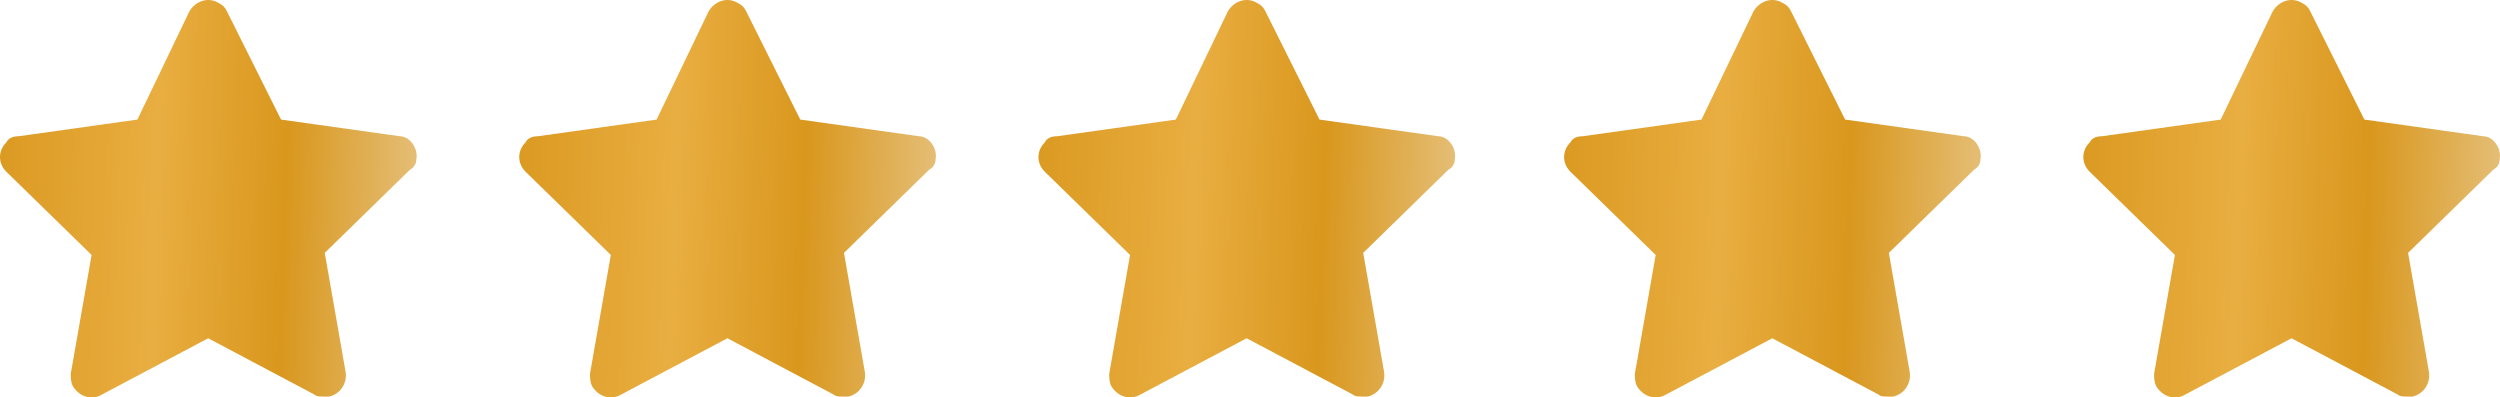
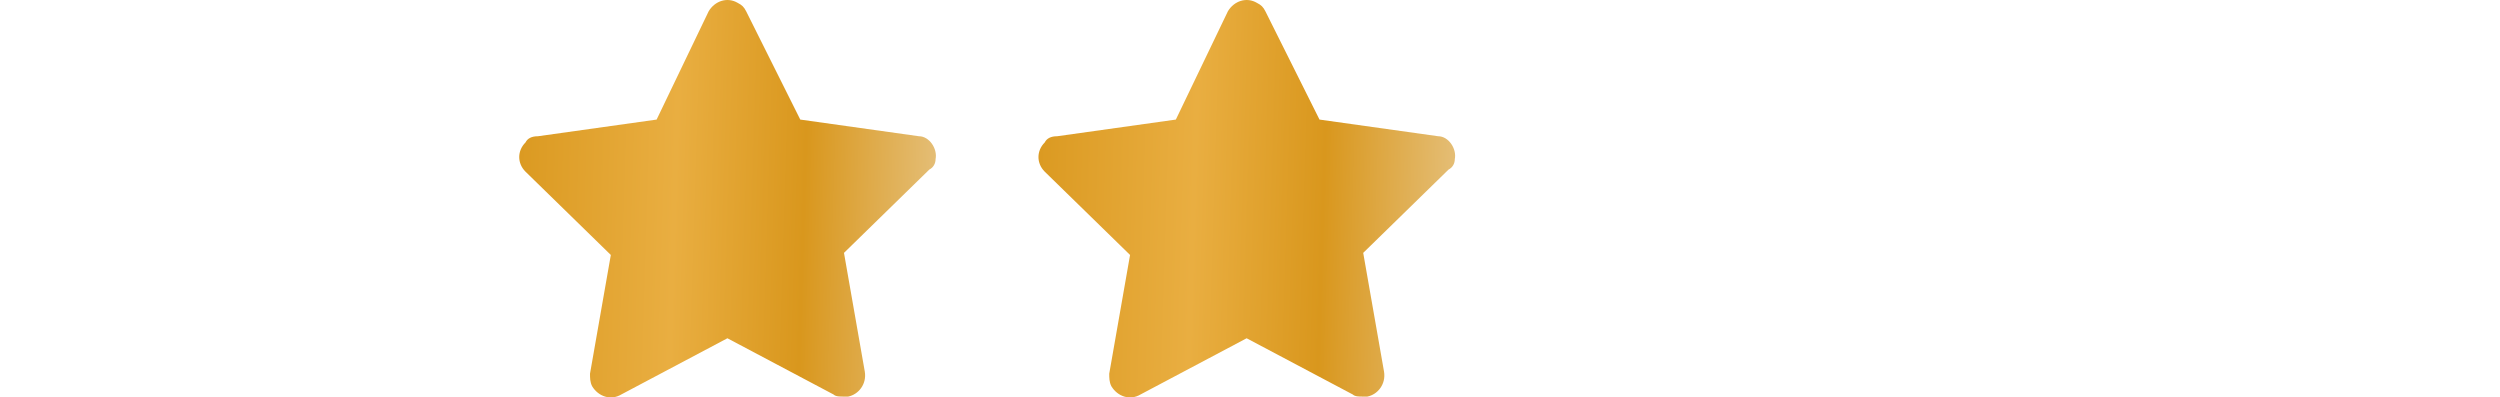
<svg xmlns="http://www.w3.org/2000/svg" width="390" height="62" viewBox="0 0 390 62" fill="none">
-   <path d="M64.95 24.827C65.275 23.202 63.976 21.253 62.352 21.253L43.841 18.653L35.398 1.758C35.073 1.108 34.748 0.783 34.099 0.458C32.475 -0.517 30.526 0.133 29.552 1.758L21.433 18.653L2.923 21.253C1.948 21.253 1.299 21.578 0.974 22.227C-0.325 23.527 -0.325 25.476 0.974 26.776L14.289 39.773L11.041 58.293C11.041 58.943 11.041 59.593 11.366 60.242C12.341 61.867 14.289 62.517 15.913 61.542L32.475 52.769L49.037 61.542C49.362 61.867 50.011 61.867 50.661 61.867H51.31C52.934 61.542 54.233 59.917 53.908 57.968L50.661 39.448L63.976 26.451C64.625 26.126 64.95 25.476 64.95 24.827Z" fill="url(#paint0_linear_2518_987)" />
-   <path d="M389.95 24.827C390.275 23.202 388.976 21.253 387.352 21.253L368.841 18.653L360.398 1.758C360.073 1.108 359.748 0.783 359.099 0.458C357.475 -0.517 355.526 0.133 354.552 1.758L346.433 18.653L327.923 21.253C326.948 21.253 326.299 21.578 325.974 22.227C324.675 23.527 324.675 25.476 325.974 26.776L339.289 39.773L336.041 58.293C336.041 58.943 336.041 59.593 336.366 60.242C337.34 61.867 339.289 62.517 340.913 61.542L357.475 52.769L374.037 61.542C374.362 61.867 375.011 61.867 375.661 61.867H376.31C377.934 61.542 379.233 59.917 378.908 57.968L375.661 39.448L388.976 26.451C389.625 26.126 389.95 25.476 389.95 24.827Z" fill="url(#paint1_linear_2518_987)" />
-   <path d="M308.95 24.827C309.275 23.202 307.976 21.253 306.352 21.253L287.841 18.653L279.398 1.758C279.073 1.108 278.748 0.783 278.099 0.458C276.475 -0.517 274.526 0.133 273.552 1.758L265.433 18.653L246.923 21.253C245.948 21.253 245.299 21.578 244.974 22.227C243.675 23.527 243.675 25.476 244.974 26.776L258.289 39.773L255.041 58.293C255.041 58.943 255.041 59.593 255.366 60.242C256.34 61.867 258.289 62.517 259.913 61.542L276.475 52.769L293.037 61.542C293.362 61.867 294.011 61.867 294.661 61.867H295.31C296.934 61.542 298.233 59.917 297.908 57.968L294.661 39.448L307.976 26.451C308.625 26.126 308.95 25.476 308.95 24.827Z" fill="url(#paint2_linear_2518_987)" />
  <path d="M226.95 24.827C227.275 23.202 225.976 21.253 224.352 21.253L205.841 18.653L197.398 1.758C197.073 1.108 196.748 0.783 196.099 0.458C194.475 -0.517 192.526 0.133 191.552 1.758L183.433 18.653L164.923 21.253C163.948 21.253 163.299 21.578 162.974 22.227C161.675 23.527 161.675 25.476 162.974 26.776L176.289 39.773L173.041 58.293C173.041 58.943 173.041 59.593 173.366 60.242C174.34 61.867 176.289 62.517 177.913 61.542L194.475 52.769L211.037 61.542C211.362 61.867 212.011 61.867 212.661 61.867H213.31C214.934 61.542 216.233 59.917 215.908 57.968L212.661 39.448L225.976 26.451C226.625 26.126 226.95 25.476 226.95 24.827Z" fill="url(#paint3_linear_2518_987)" />
  <path d="M145.95 24.827C146.275 23.202 144.976 21.253 143.352 21.253L124.841 18.653L116.398 1.758C116.073 1.108 115.748 0.783 115.099 0.458C113.475 -0.517 111.526 0.133 110.552 1.758L102.433 18.653L83.923 21.253C82.948 21.253 82.299 21.578 81.974 22.227C80.675 23.527 80.675 25.476 81.974 26.776L95.289 39.773L92.041 58.293C92.041 58.943 92.041 59.593 92.366 60.242C93.341 61.867 95.289 62.517 96.913 61.542L113.475 52.769L130.037 61.542C130.362 61.867 131.011 61.867 131.661 61.867H132.31C133.934 61.542 135.233 59.917 134.908 57.968L131.661 39.448L144.976 26.451C145.625 26.126 145.95 25.476 145.95 24.827Z" fill="url(#paint4_linear_2518_987)" />
  <defs>
    <linearGradient id="paint0_linear_2518_987" x1="-5.917" y1="62" x2="74.923" y2="64.528" gradientUnits="userSpaceOnUse">
      <stop offset="0.014" stop-color="#D9971D" />
      <stop offset="0.361" stop-color="#E9AE41" />
      <stop offset="0.611" stop-color="#D9971D" />
      <stop offset="0.99" stop-color="#EAD1A2" />
    </linearGradient>
    <linearGradient id="paint1_linear_2518_987" x1="319.083" y1="62" x2="399.923" y2="64.528" gradientUnits="userSpaceOnUse">
      <stop offset="0.014" stop-color="#D9971D" />
      <stop offset="0.361" stop-color="#E9AE41" />
      <stop offset="0.611" stop-color="#D9971D" />
      <stop offset="0.99" stop-color="#EAD1A2" />
    </linearGradient>
    <linearGradient id="paint2_linear_2518_987" x1="238.083" y1="62" x2="318.923" y2="64.528" gradientUnits="userSpaceOnUse">
      <stop offset="0.014" stop-color="#D9971D" />
      <stop offset="0.361" stop-color="#E9AE41" />
      <stop offset="0.611" stop-color="#D9971D" />
      <stop offset="0.99" stop-color="#EAD1A2" />
    </linearGradient>
    <linearGradient id="paint3_linear_2518_987" x1="156.083" y1="62" x2="236.923" y2="64.528" gradientUnits="userSpaceOnUse">
      <stop offset="0.014" stop-color="#D9971D" />
      <stop offset="0.361" stop-color="#E9AE41" />
      <stop offset="0.611" stop-color="#D9971D" />
      <stop offset="0.99" stop-color="#EAD1A2" />
    </linearGradient>
    <linearGradient id="paint4_linear_2518_987" x1="75.083" y1="62" x2="155.923" y2="64.528" gradientUnits="userSpaceOnUse">
      <stop offset="0.014" stop-color="#D9971D" />
      <stop offset="0.361" stop-color="#E9AE41" />
      <stop offset="0.611" stop-color="#D9971D" />
      <stop offset="0.99" stop-color="#EAD1A2" />
    </linearGradient>
  </defs>
</svg>